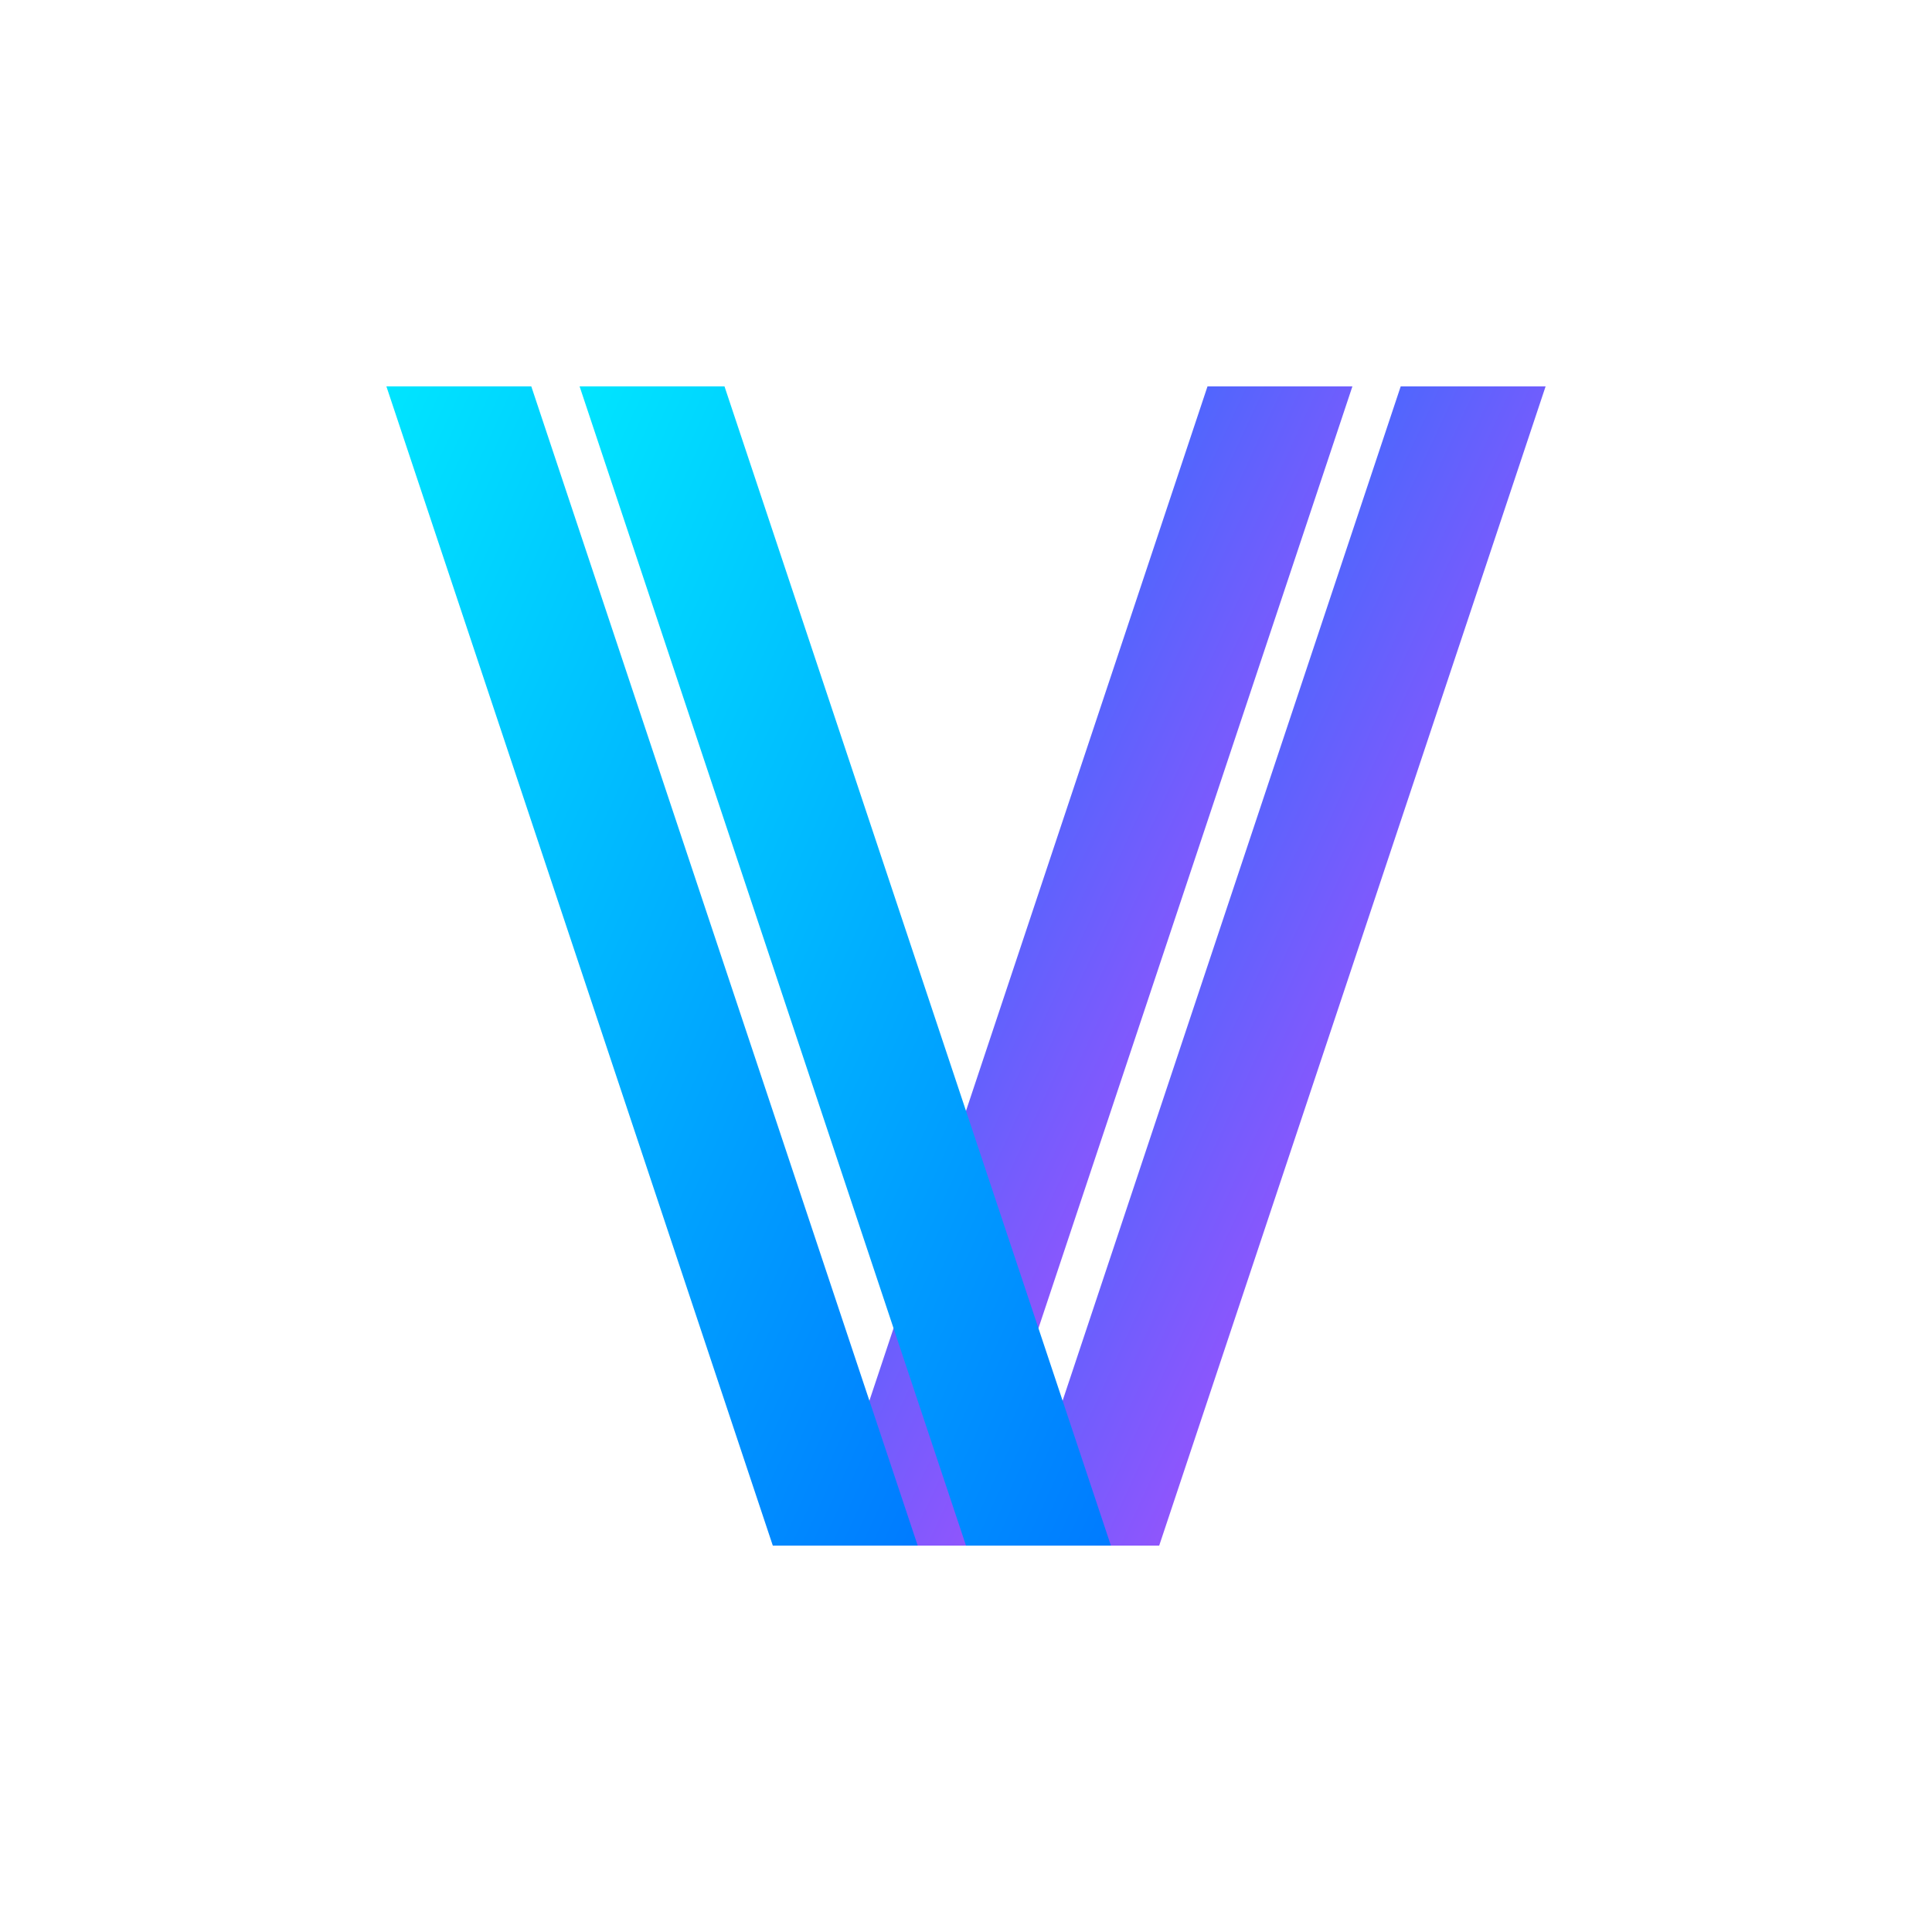
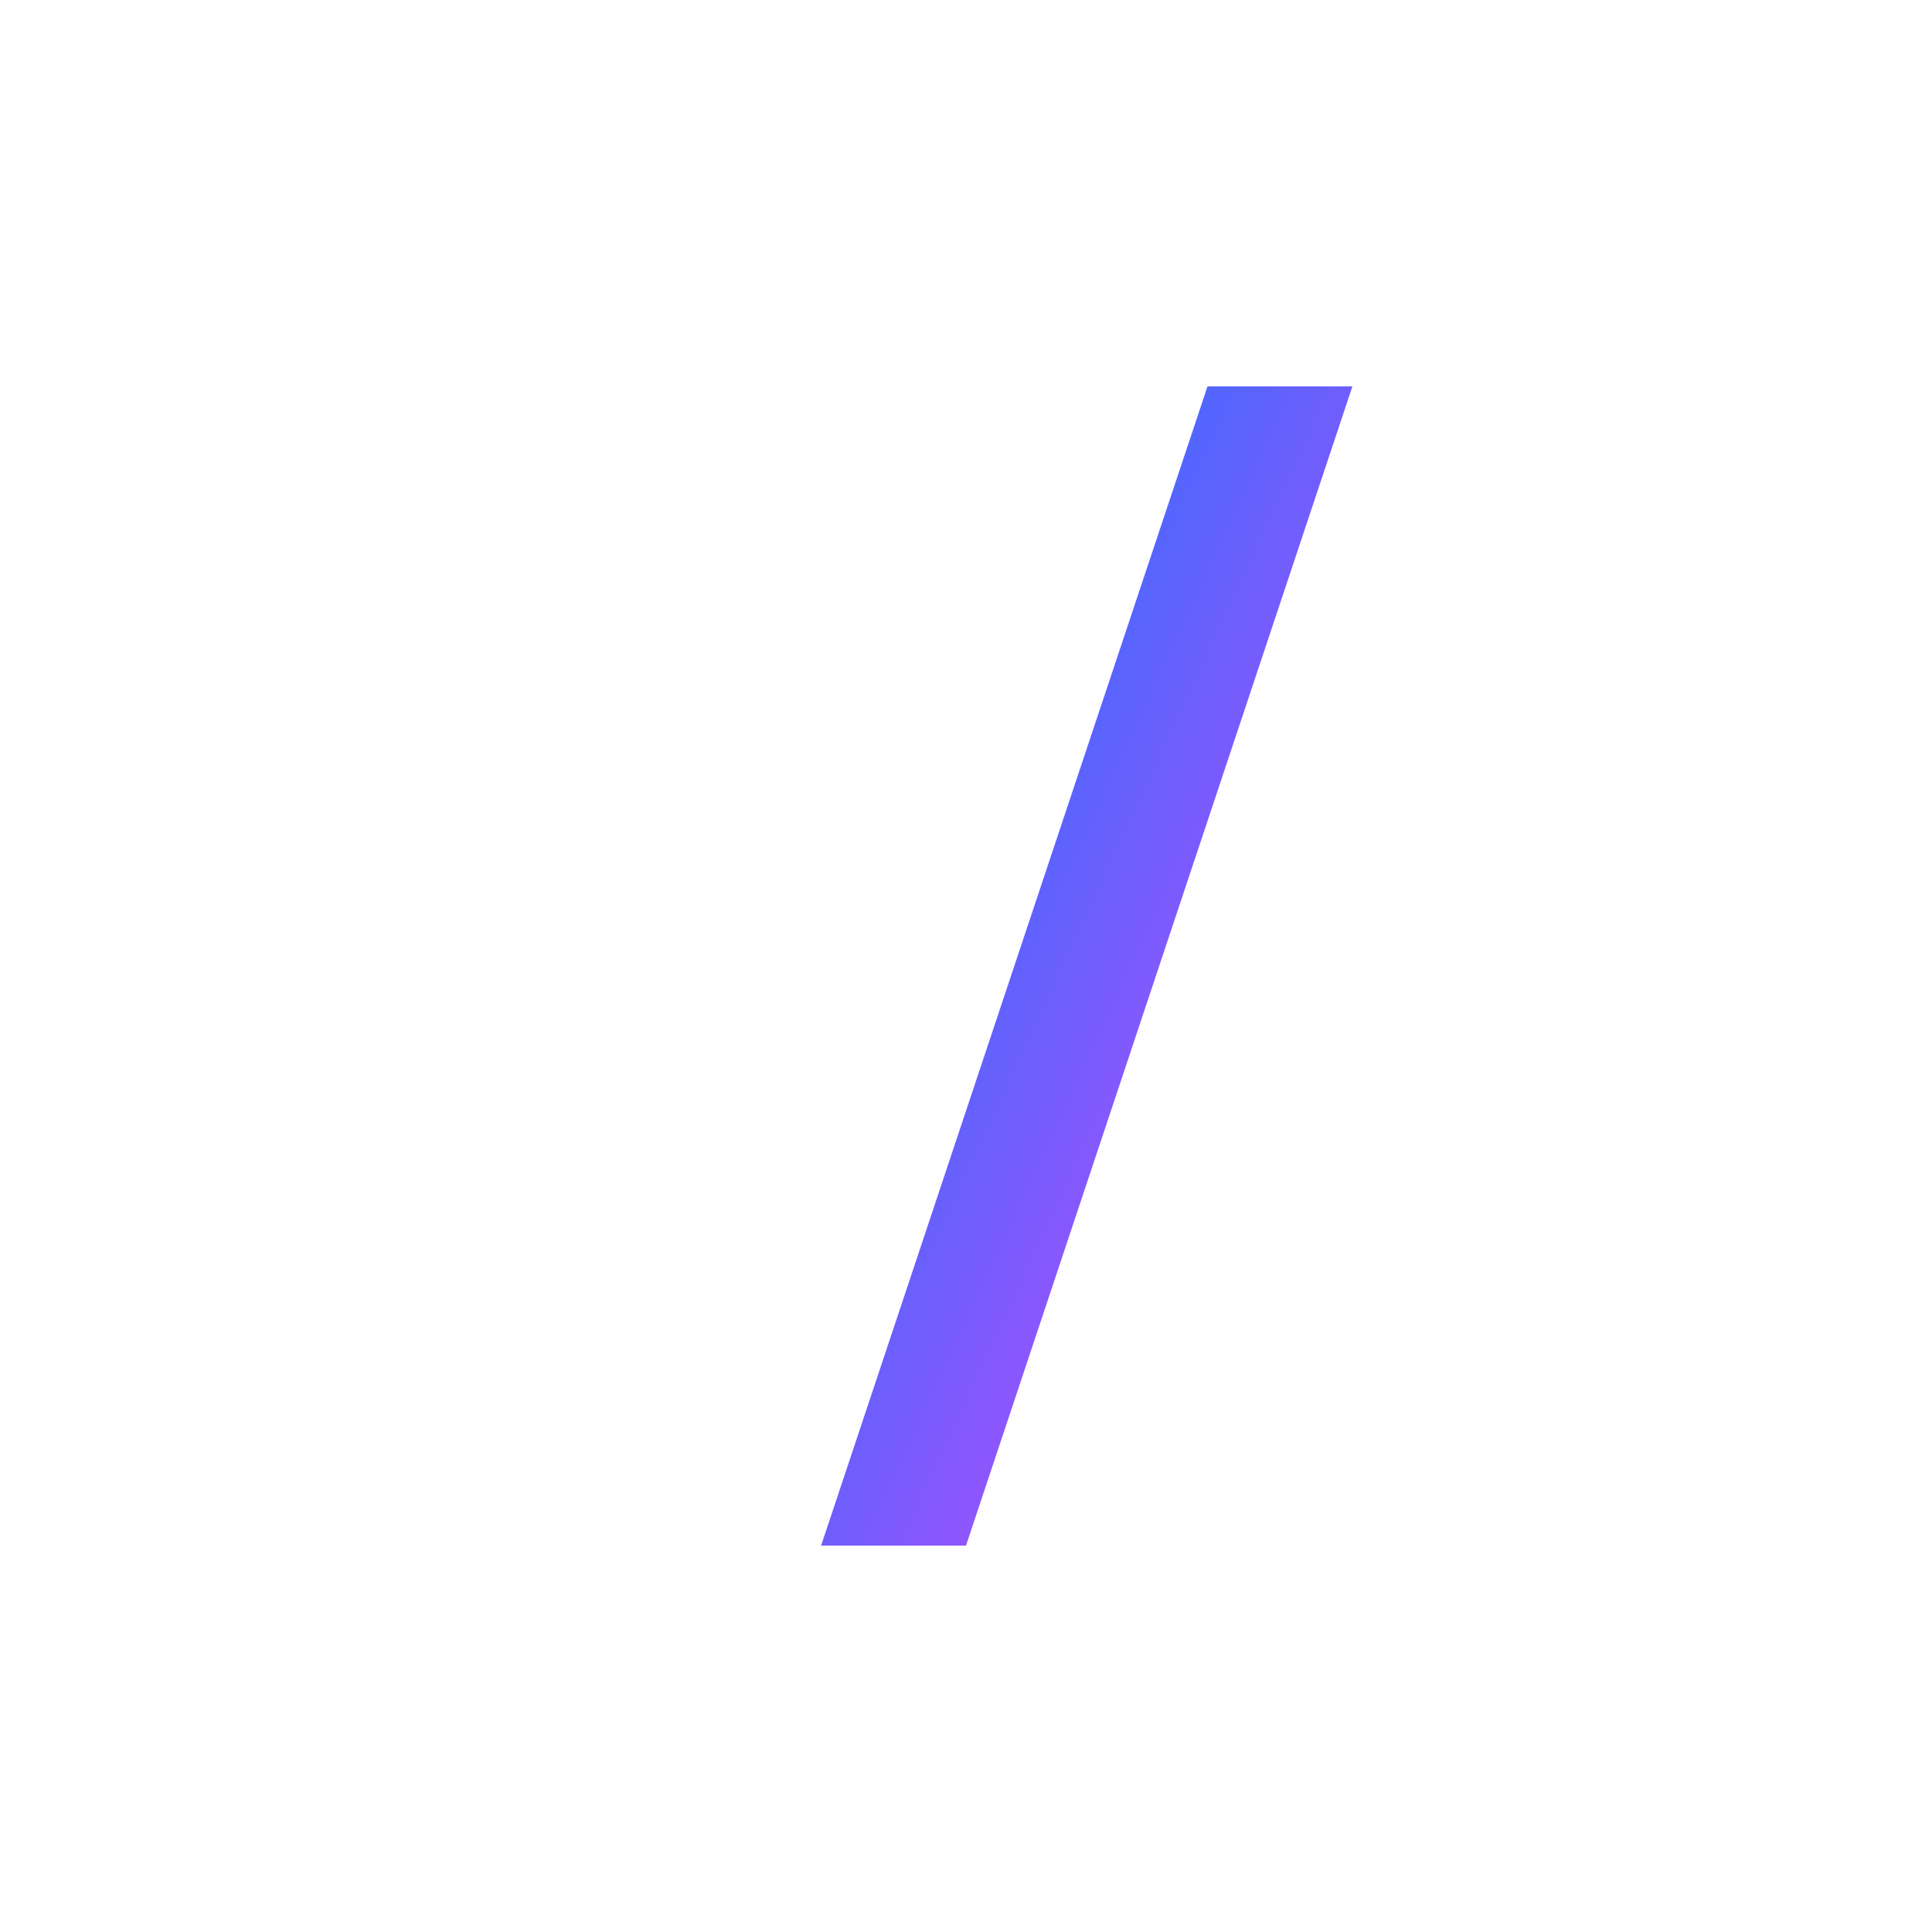
<svg xmlns="http://www.w3.org/2000/svg" viewBox="0 0 200 200">
  <defs>
    <linearGradient id="grad-left" x1="0%" y1="0%" x2="100%" y2="100%">
      <stop offset="0%" stop-color="#00e5ff" />
      <stop offset="100%" stop-color="#007bff" />
    </linearGradient>
    <linearGradient id="grad-right" x1="0%" y1="0%" x2="100%" y2="100%">
      <stop offset="0%" stop-color="#007bff" />
      <stop offset="100%" stop-color="#e040fb" />
    </linearGradient>
  </defs>
-   <path d="M145 40 L160 40 L120 160 L105 160 Z" fill="url(#grad-right)" />
  <path d="M125 40 L140 40 L100 160 L85 160 Z" fill="url(#grad-right)" />
-   <path d="M40 40 L55 40 L95 160 L80 160 Z" fill="url(#grad-left)" />
-   <path d="M60 40 L75 40 L115 160 L100 160 Z" fill="url(#grad-left)" />
</svg>